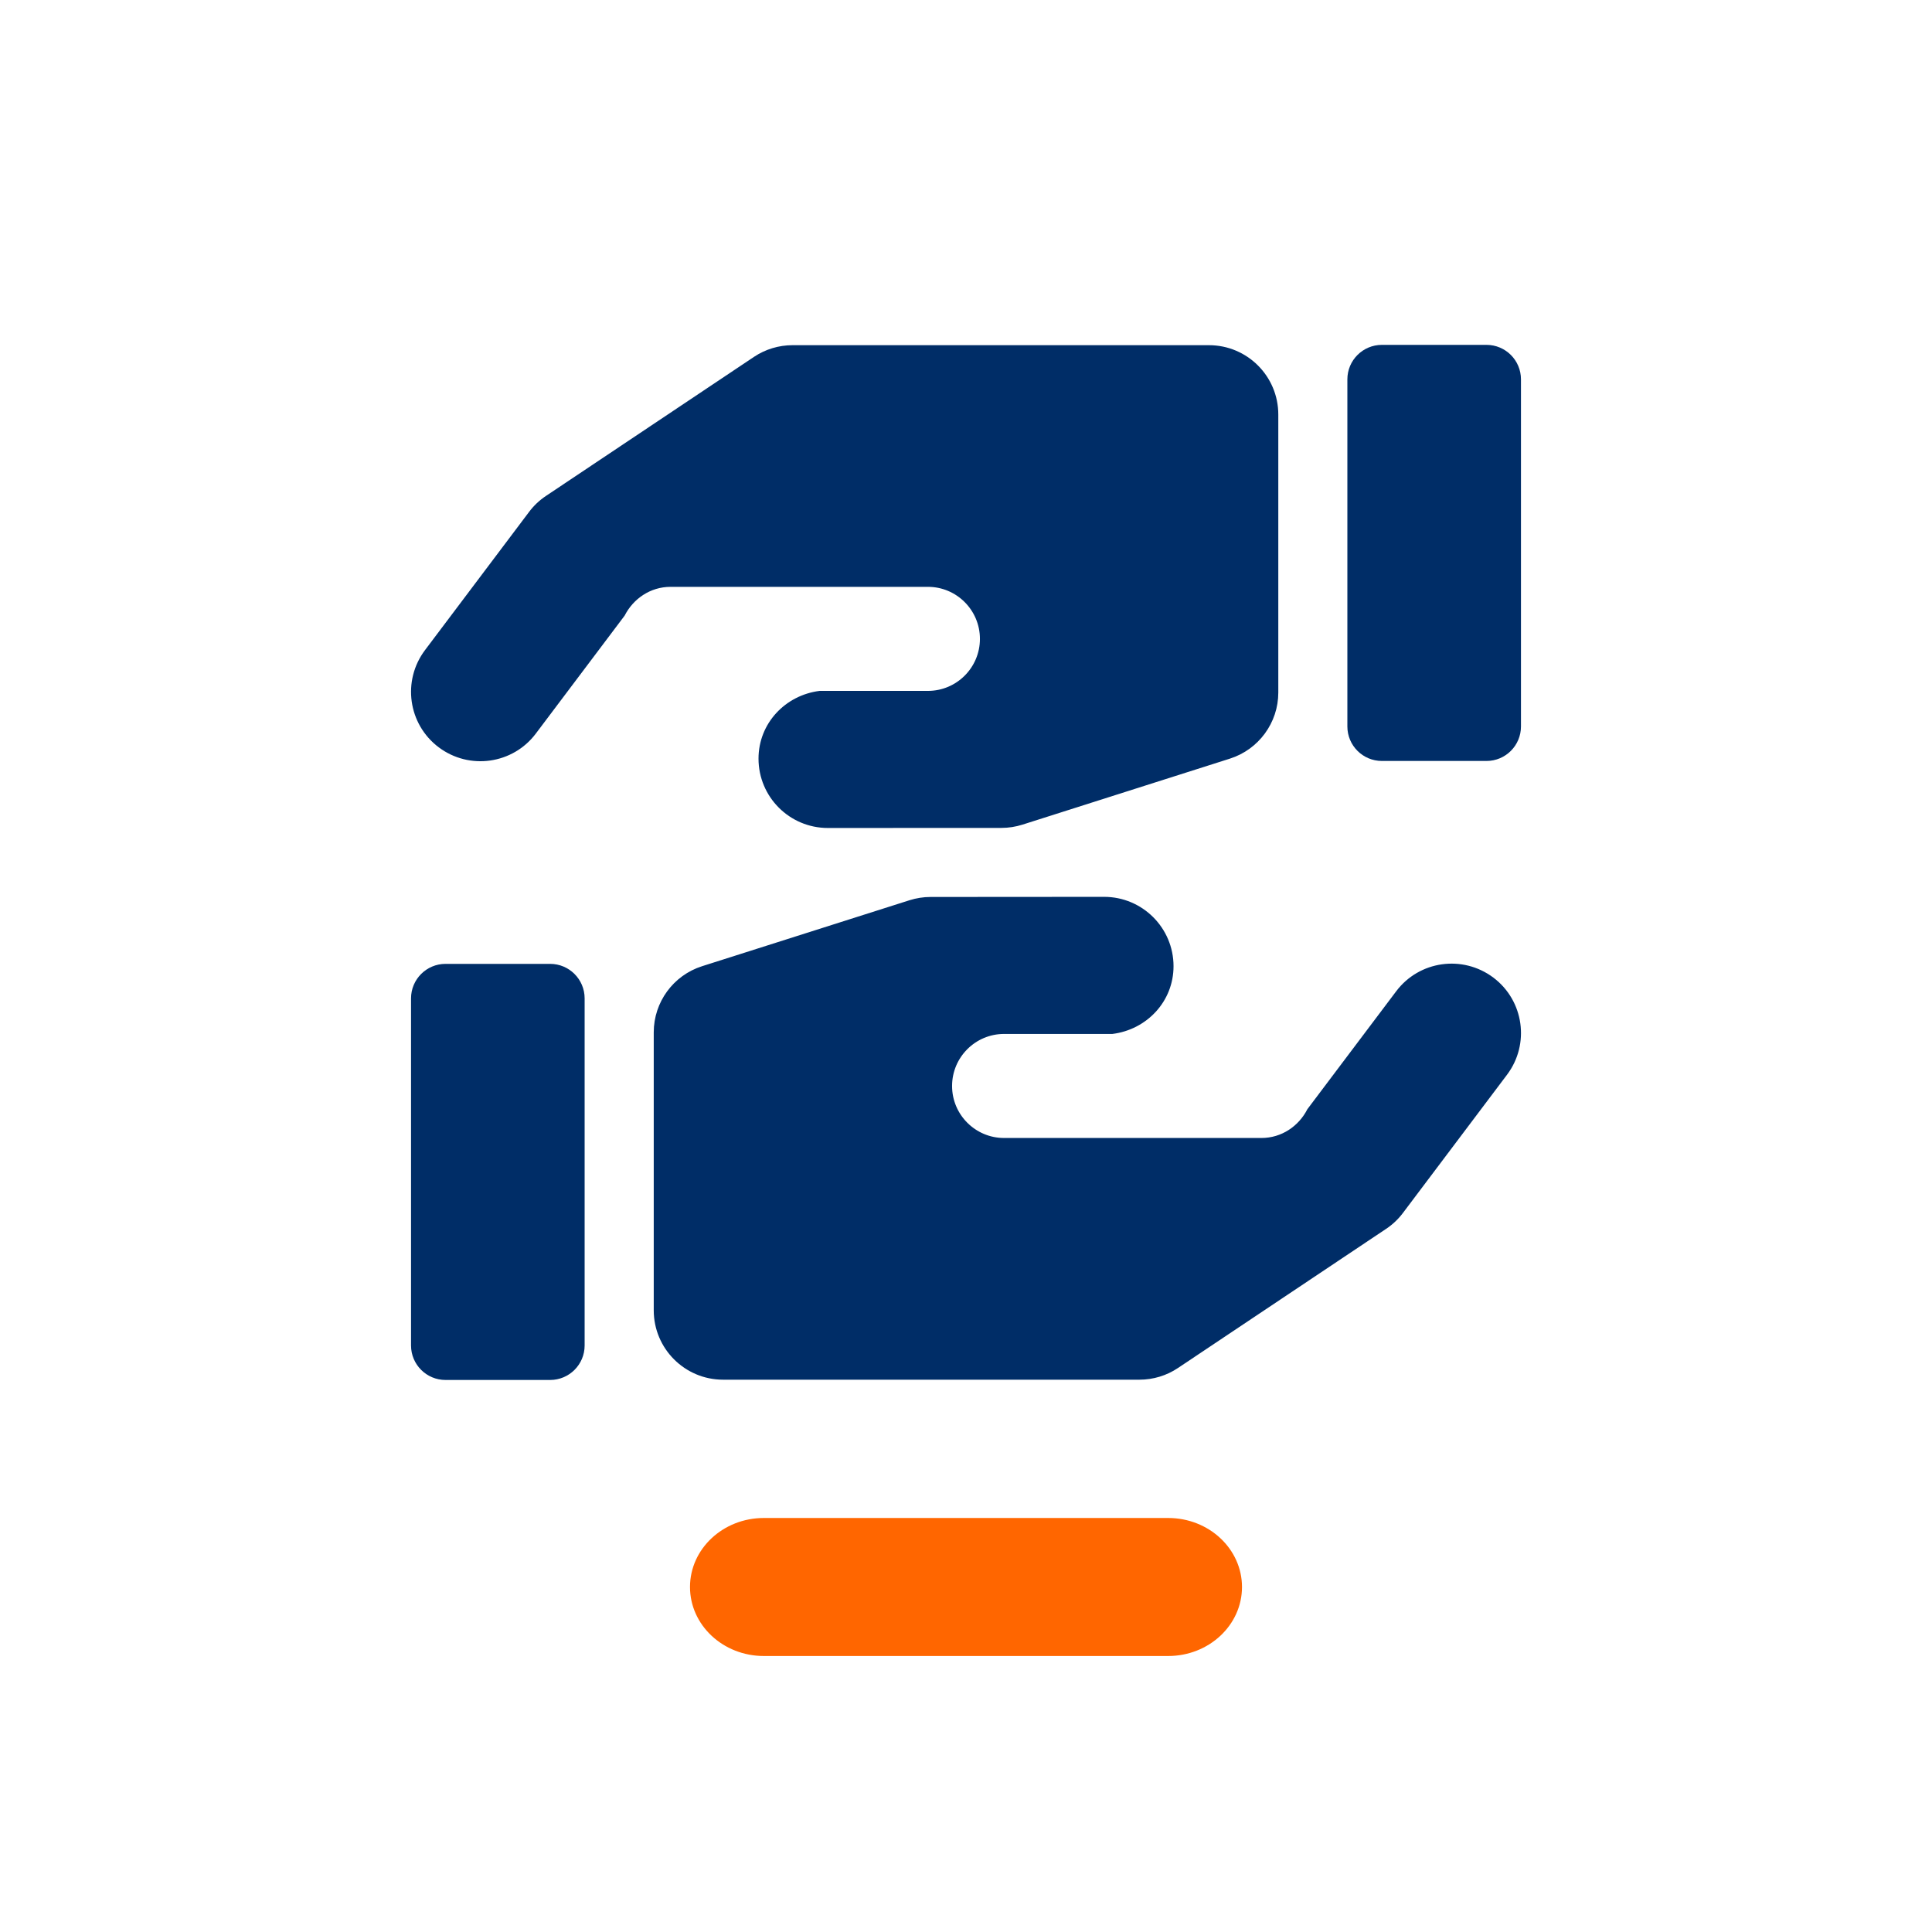
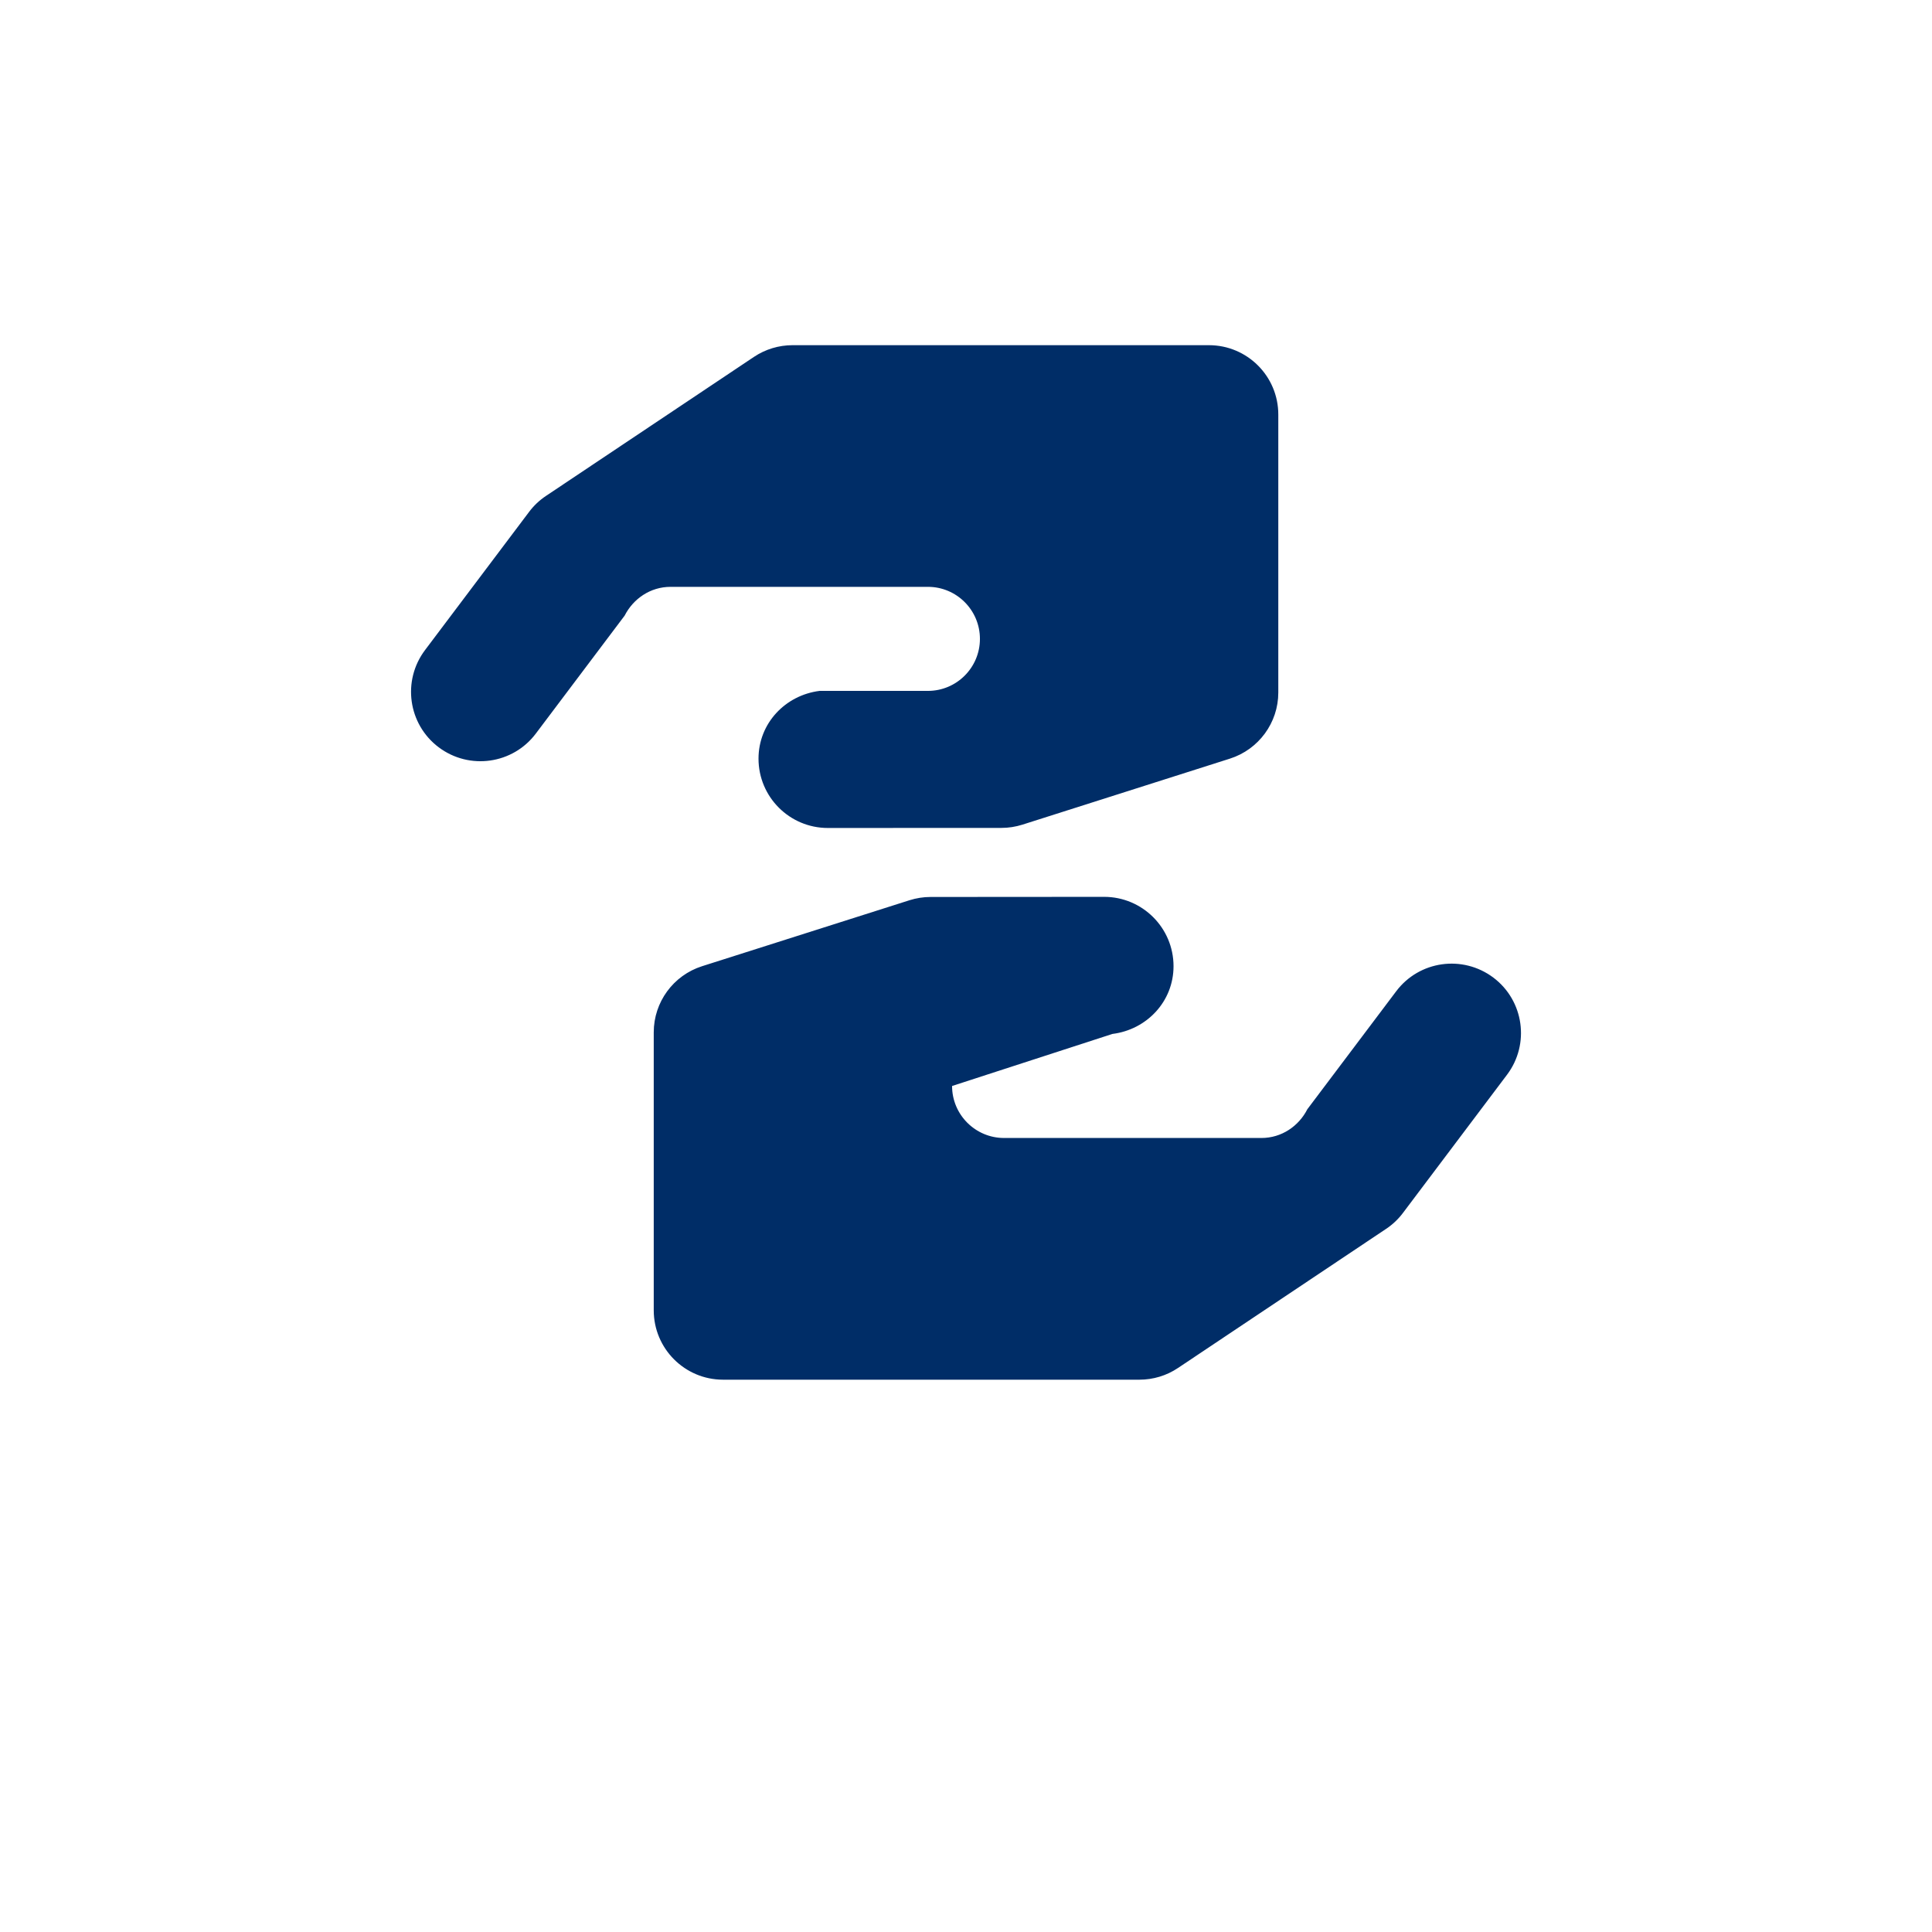
<svg xmlns="http://www.w3.org/2000/svg" width="48px" height="48px" viewBox="0 0 48 48" version="1.1">
  <title>pict_weitere-bankthemen-finanzgruppe_48</title>
  <g id="Piktogramme" stroke="none" stroke-width="1" fill="none" fill-rule="evenodd">
    <g id="Finanzgruppe">
      <rect id="Arbeitsflaeche" x="0" y="0" width="48" height="48" />
      <g id="Symbolik" transform="translate(10.212, 8.568)" fill="#002D67" fill-rule="nonzero">
-         <path d="M3.456,15.379 L0.857,15.379 C0.384,15.379 6.40233983e-06,15.763 6.40233983e-06,16.236 L6.40233983e-06,24.86 C6.40233983e-06,25.334 0.384,25.717 0.857,25.717 L3.456,25.717 C3.929,25.717 4.313,25.334 4.313,24.86 L4.313,16.236 C4.313,15.763 3.929,15.379 3.456,15.379 Z" id="Path" />
        <path d="M12.842,6.012 C13.555,6.012 14.134,6.591 14.134,7.305 C14.134,8.018 13.555,8.597 12.842,8.597 L10.151,8.597 C9.301,8.703 8.633,9.401 8.633,10.28 C8.633,11.232 9.405,12.003 10.356,12.003 C10.356,12.003 10.356,12.003 10.358,12.003 L14.671,12.001 C14.848,12.001 15.023,11.973 15.191,11.92 L20.345,10.28 C21.06,10.052 21.547,9.388 21.547,8.638 L21.547,1.731 C21.547,0.78 20.776,0.008 19.823,0.008 L9.479,0.008 C9.137,0.008 8.804,0.109 8.521,0.298 L3.351,3.754 C3.189,3.862 3.048,3.996 2.932,4.151 L0.347,7.584 C-0.225,8.345 -0.074,9.425 0.687,9.998 C1.451,10.571 2.53,10.416 3.1,9.658 L5.307,6.727 C5.521,6.308 5.945,6.012 6.448,6.012 L12.842,6.012 Z" id="Path" />
-         <path d="M24.476,16.06 L22.269,18.99 C22.056,19.409 21.631,19.705 21.128,19.705 L14.734,19.705 C14.021,19.705 13.442,19.126 13.442,18.413 C13.442,17.699 14.021,17.12 14.734,17.12 L17.425,17.12 C18.276,17.014 18.944,16.317 18.944,15.437 C18.944,14.485 18.171,13.714 17.22,13.714 C17.22,13.714 17.22,13.714 17.219,13.714 L12.905,13.717 C12.728,13.717 12.553,13.745 12.385,13.798 L7.231,15.437 C6.516,15.665 6.03,16.329 6.03,17.08 L6.03,23.986 C6.03,24.938 6.801,25.71 7.753,25.71 L18.097,25.71 C18.439,25.71 18.772,25.609 19.055,25.419 L24.225,21.963 C24.387,21.855 24.528,21.722 24.644,21.567 L27.23,18.133 C27.802,17.373 27.65,16.292 26.89,15.72 C26.125,15.147 25.047,15.301 24.476,16.06 Z" id="Path" />
-         <path d="M26.719,1.52259158e-15 L24.121,1.52259158e-15 C23.647,1.52259158e-15 23.263,0.384 23.263,0.857 L23.263,9.481 C23.263,9.954 23.647,10.338 24.121,10.338 L26.719,10.338 C27.193,10.338 27.576,9.954 27.576,9.481 L27.576,0.857 C27.576,0.384 27.193,1.52259158e-15 26.719,1.52259158e-15 Z" id="Path" />
+         <path d="M24.476,16.06 L22.269,18.99 C22.056,19.409 21.631,19.705 21.128,19.705 L14.734,19.705 C14.021,19.705 13.442,19.126 13.442,18.413 L17.425,17.12 C18.276,17.014 18.944,16.317 18.944,15.437 C18.944,14.485 18.171,13.714 17.22,13.714 C17.22,13.714 17.22,13.714 17.219,13.714 L12.905,13.717 C12.728,13.717 12.553,13.745 12.385,13.798 L7.231,15.437 C6.516,15.665 6.03,16.329 6.03,17.08 L6.03,23.986 C6.03,24.938 6.801,25.71 7.753,25.71 L18.097,25.71 C18.439,25.71 18.772,25.609 19.055,25.419 L24.225,21.963 C24.387,21.855 24.528,21.722 24.644,21.567 L27.23,18.133 C27.802,17.373 27.65,16.292 26.89,15.72 C26.125,15.147 25.047,15.301 24.476,16.06 Z" id="Path" />
      </g>
-       <path d="M29.023,41.143 L18.977,41.143 C17.964,41.143 17.143,40.375 17.143,39.429 L17.143,39.429 C17.143,38.482 17.964,37.714 18.977,37.714 L29.023,37.714 C30.036,37.714 30.857,38.482 30.857,39.429 L30.857,39.429 C30.857,40.375 30.036,41.143 29.023,41.143 Z" id="Basislinie" fill="#FF6600" />
    </g>
  </g>
</svg>